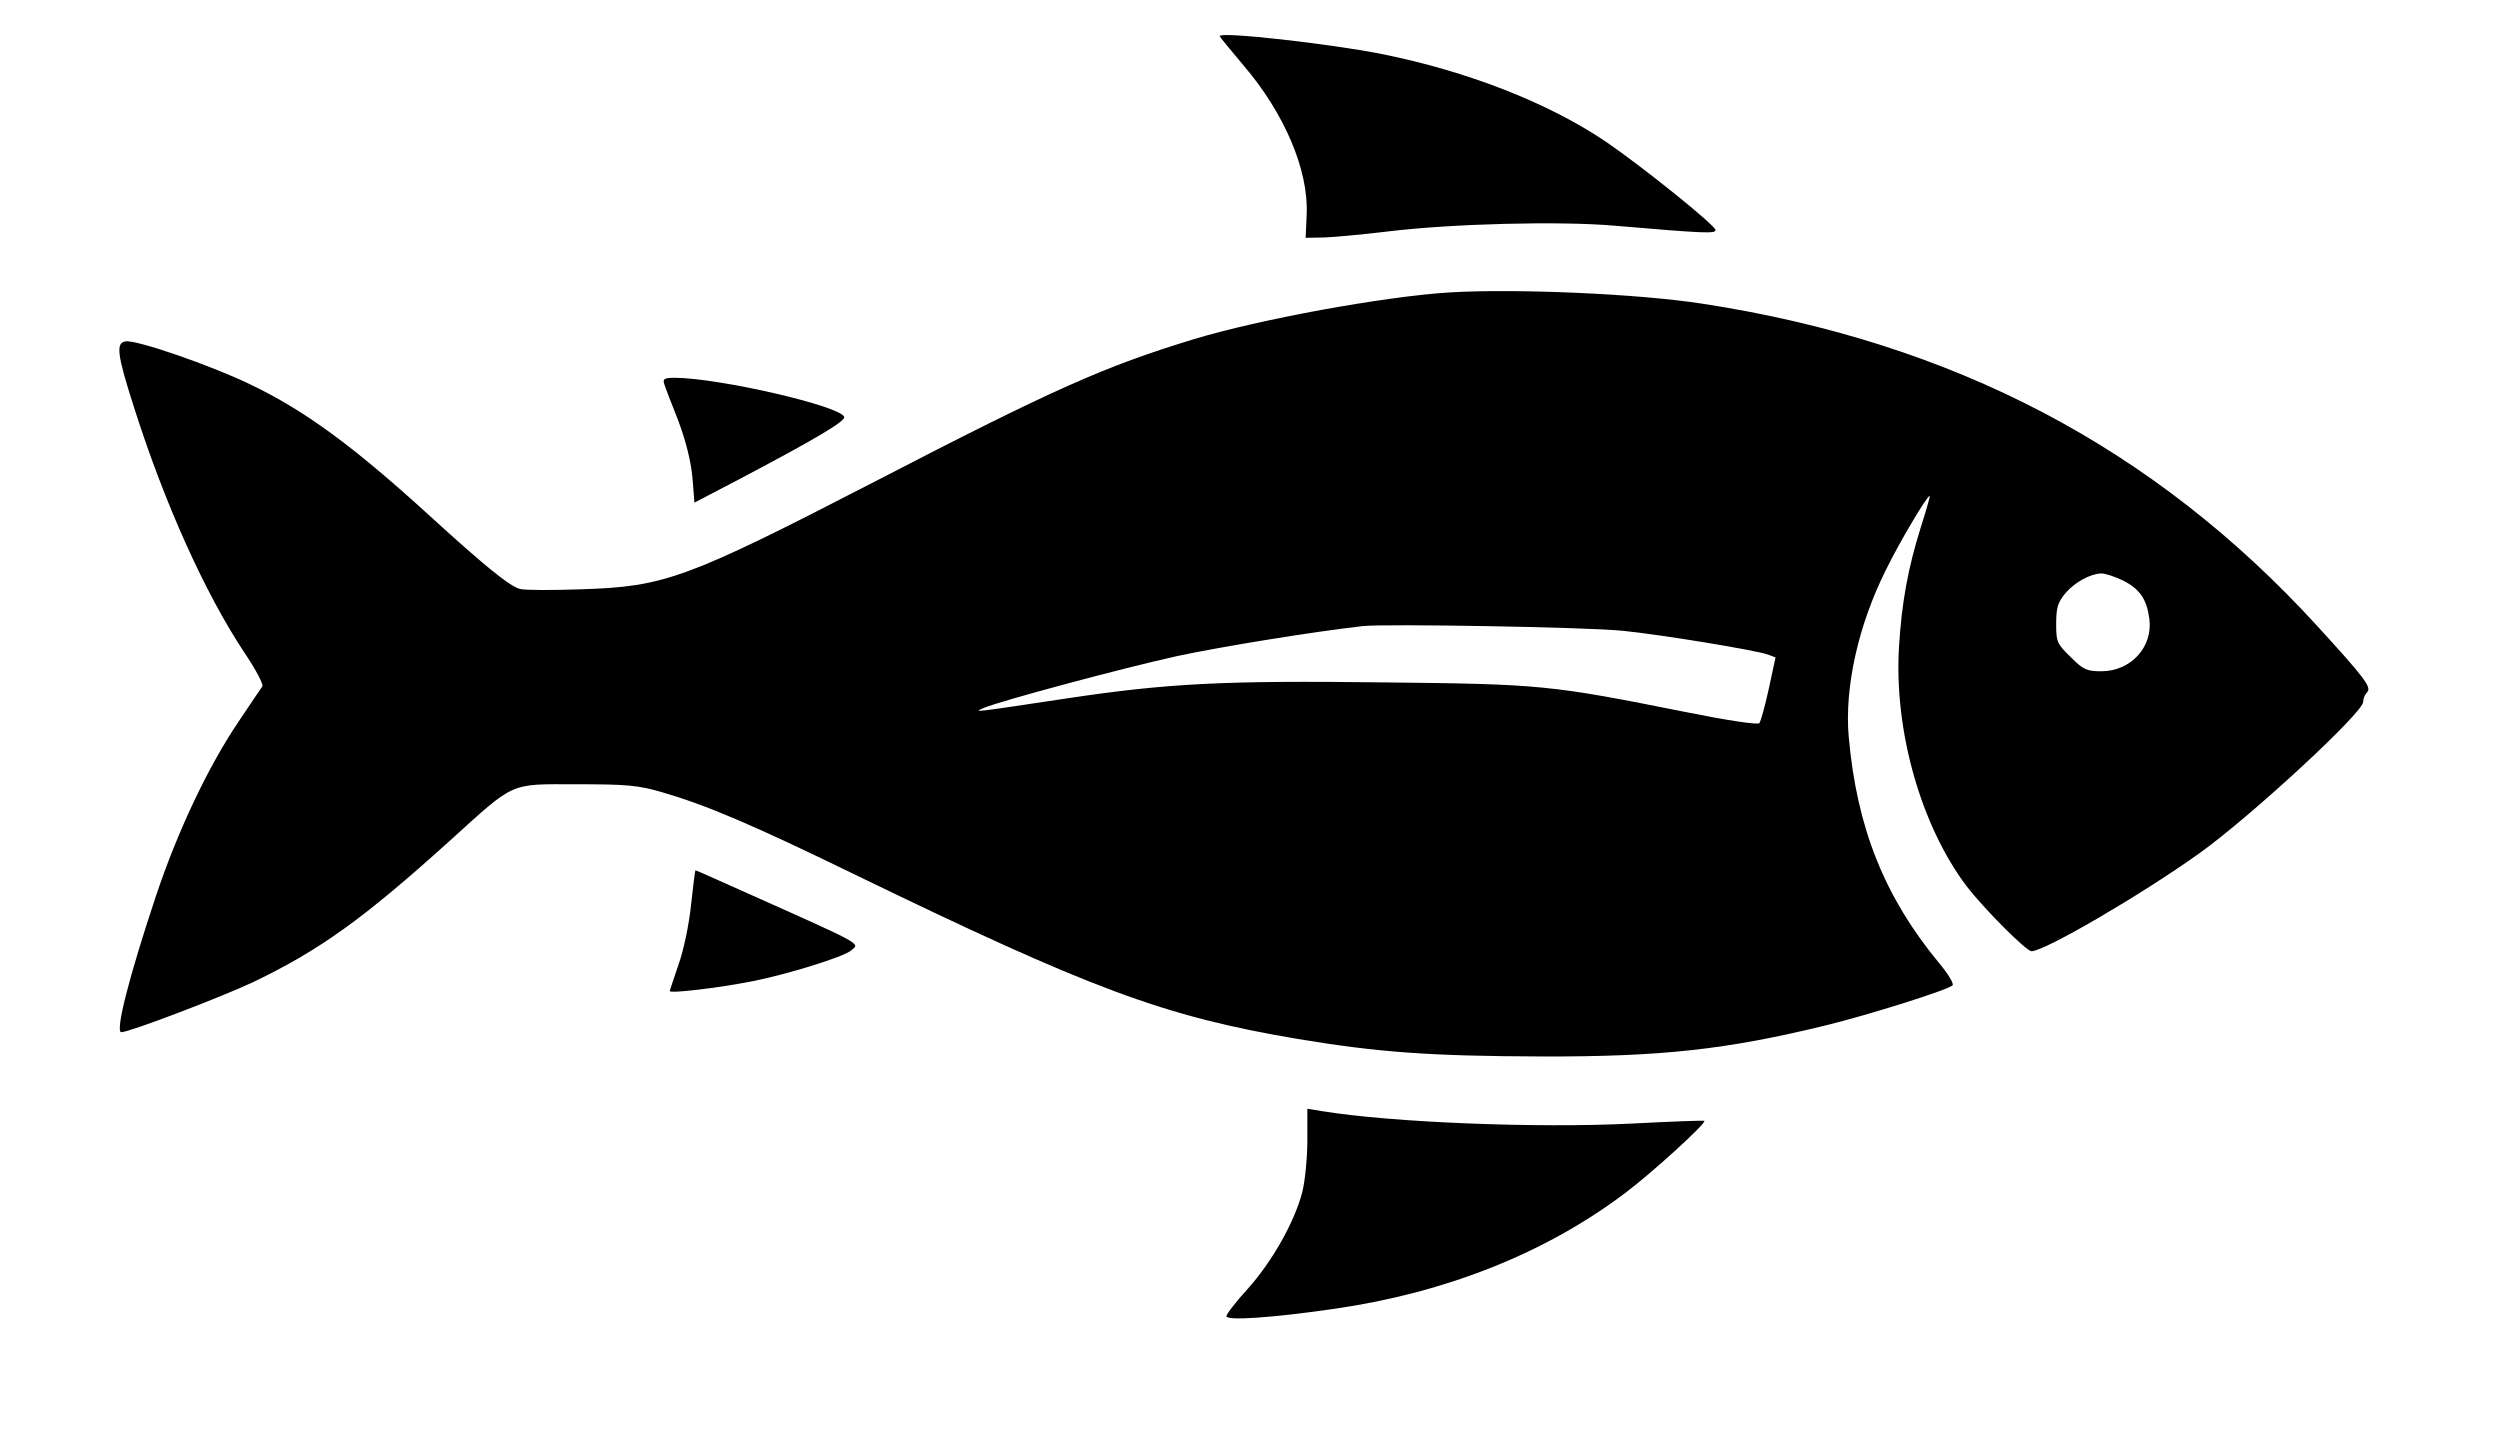
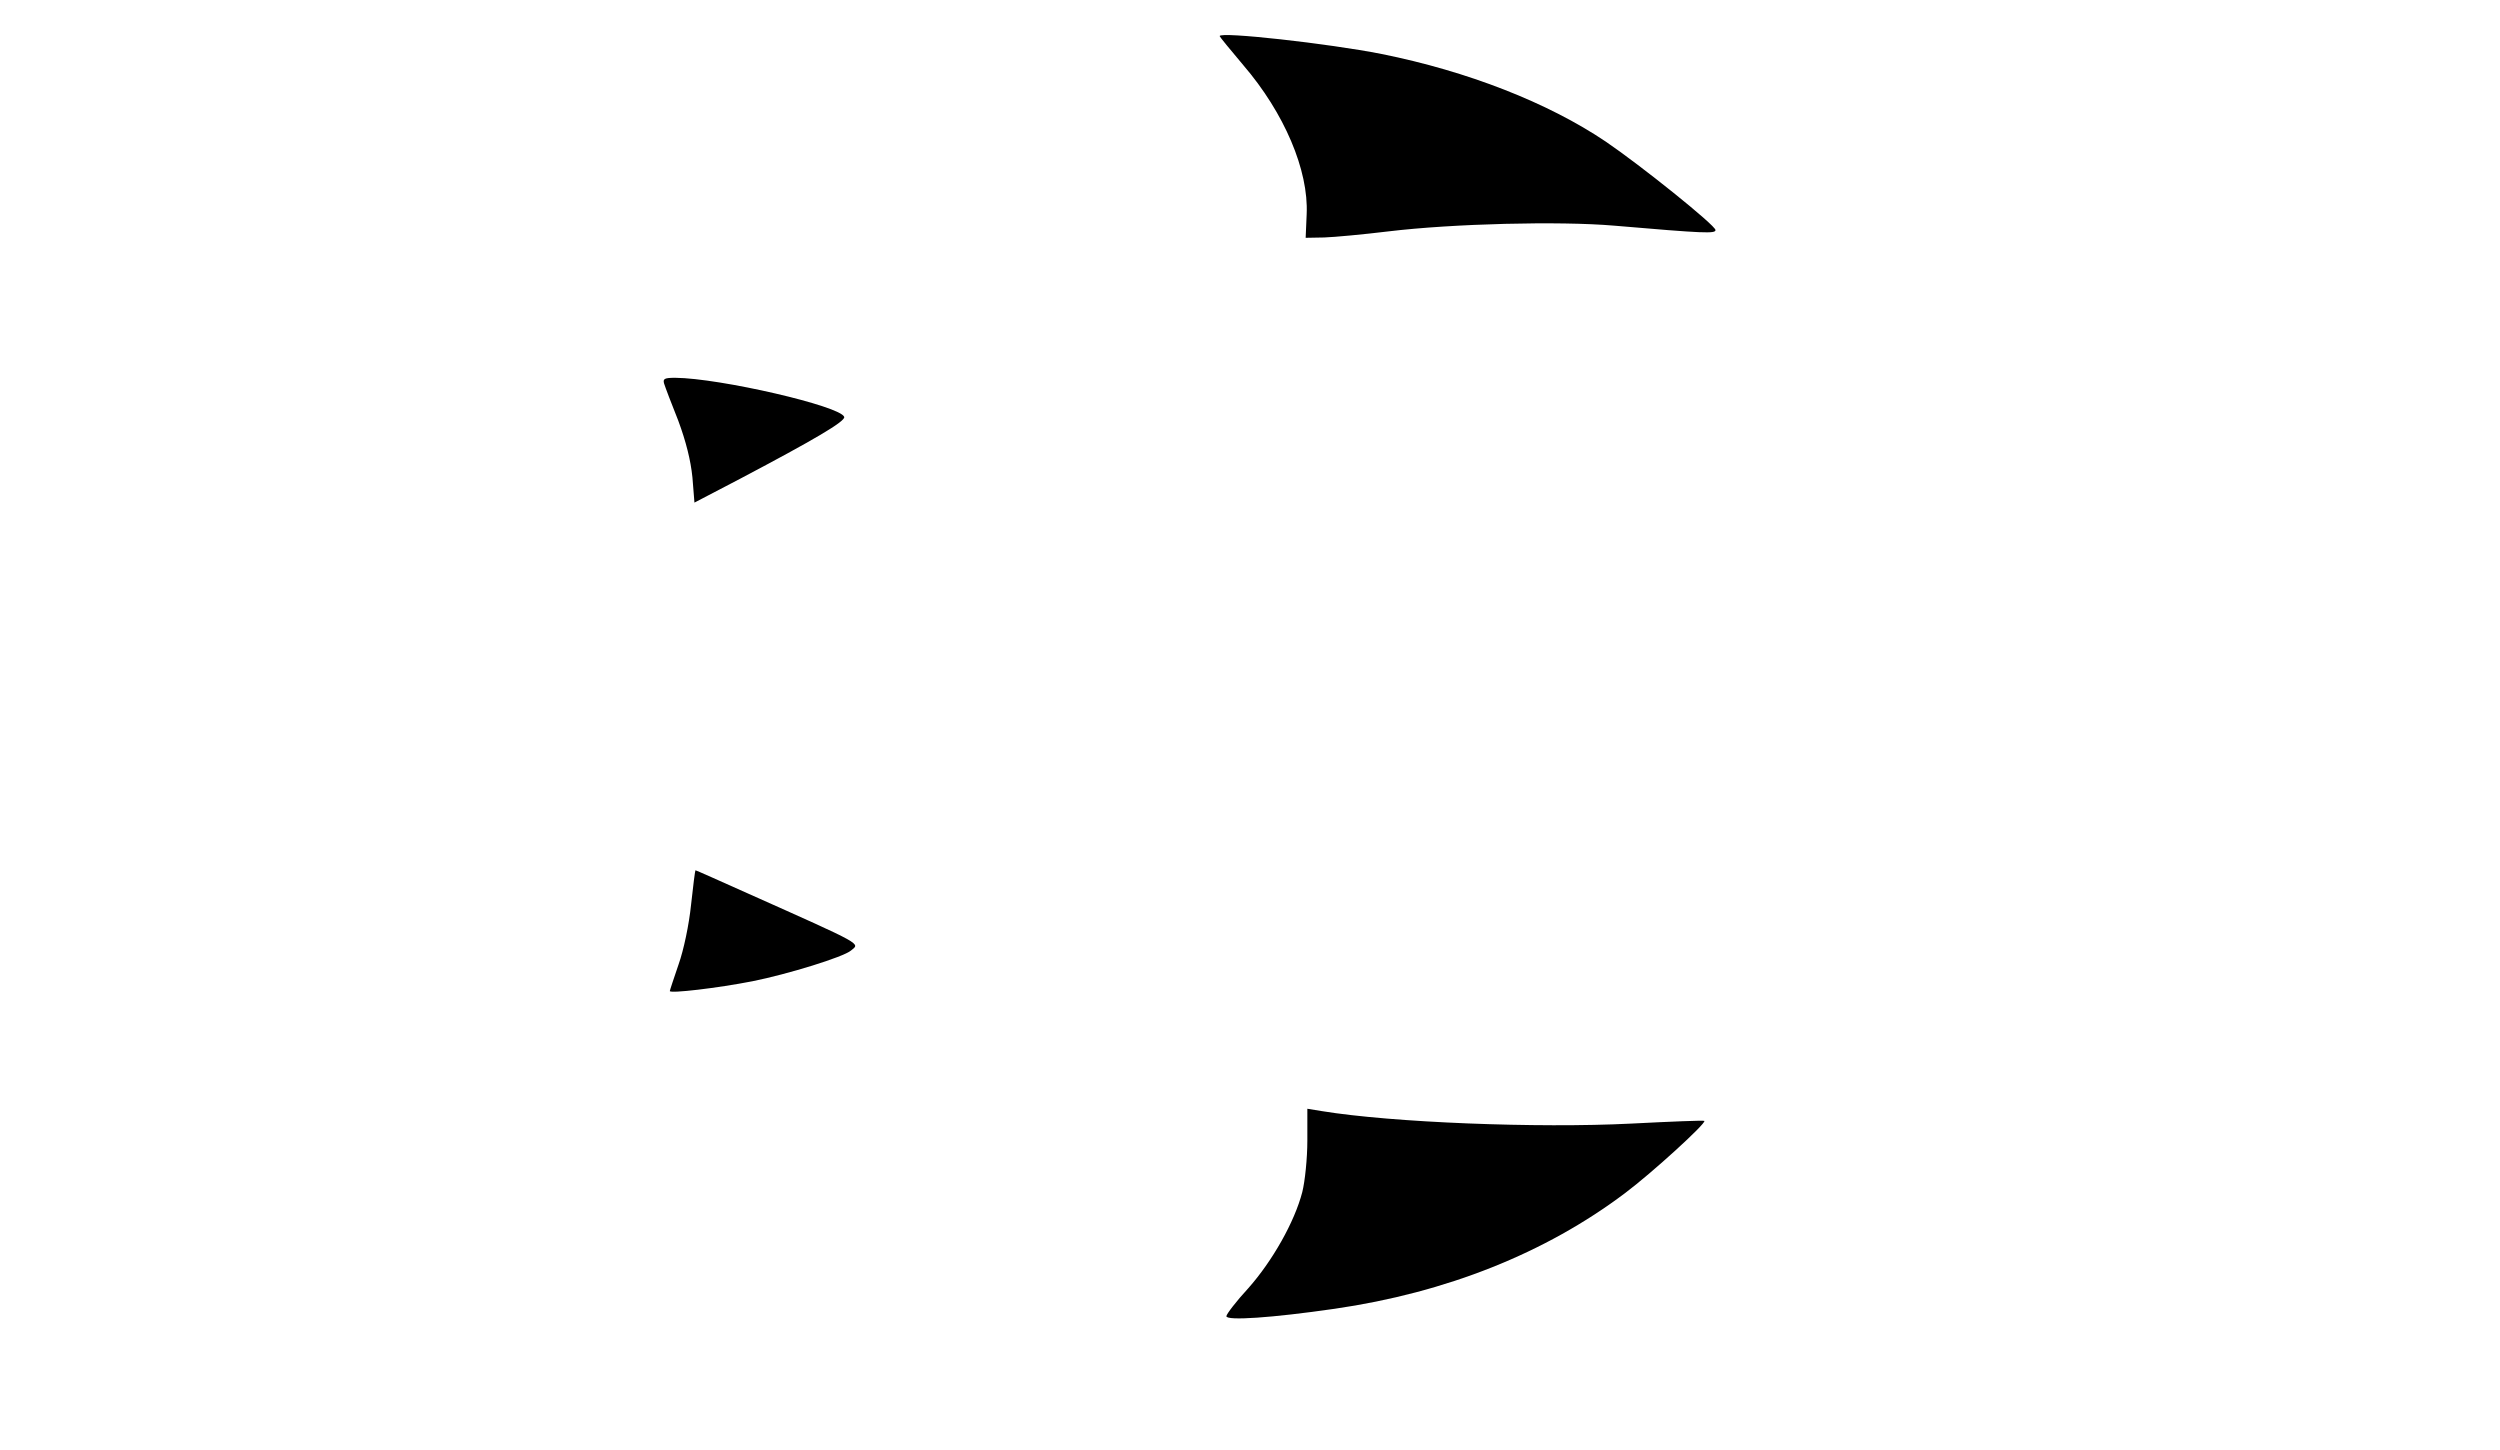
<svg xmlns="http://www.w3.org/2000/svg" version="1.0" width="555pt" height="322pt" viewBox="0 0 740 430" preserveAspectRatio="xMidYMid meet">
  <g transform="translate(0,430) scale(0.1,-0.1)" fill="#000000" stroke="none">
    <path d="M3610 4193 c0 -2 32 -41 70 -86 122 -142 194 -312 188 -442 l-3 -70 55 1 c30 1 116 9 190 18 191 23 507 31 670 17 268 -23 300 -24 300 -13 0 14 -222 192 -325 262 -172 116 -411 209 -665 260 -157 31 -480 67 -480 53z" />
-     <path d="M4290 3433 c-191 -12 -561 -79 -758 -139 -262 -80 -412 -146 -943 -421 -562 -290 -624 -312 -871 -320 -86 -3 -168 -3 -182 1 -30 7 -107 70 -268 217 -227 207 -370 312 -533 390 -116 56 -336 132 -368 127 -30 -4 -26 -38 25 -197 90 -283 210 -550 327 -726 33 -49 57 -94 53 -100 -4 -5 -36 -53 -71 -105 -91 -135 -181 -326 -245 -518 -80 -240 -121 -402 -102 -402 24 0 299 105 392 149 197 95 324 186 579 416 199 180 176 170 379 170 149 0 181 -3 251 -23 134 -39 268 -96 570 -243 705 -342 919 -422 1316 -489 240 -40 395 -51 724 -52 352 -1 547 20 841 92 124 30 363 105 377 119 4 5 -14 35 -41 67 -161 195 -243 400 -267 669 -13 146 28 332 111 497 39 80 121 218 129 218 2 0 -10 -42 -26 -92 -39 -124 -57 -226 -65 -356 -15 -248 65 -530 201 -710 51 -66 176 -192 192 -192 38 0 322 165 497 290 150 107 486 417 486 449 0 10 5 22 12 29 14 14 -8 43 -147 195 -484 530 -1080 843 -1826 957 -188 29 -550 45 -749 33z m1996 -853 c51 -25 72 -55 80 -113 12 -84 -54 -157 -142 -157 -43 0 -53 4 -91 42 -41 40 -43 45 -43 99 0 48 5 63 27 90 28 33 74 58 107 59 11 0 39 -9 62 -20z m-1481 -150 c111 -11 398 -58 432 -71 l21 -8 -20 -93 c-11 -51 -24 -97 -28 -102 -6 -5 -94 8 -218 33 -405 81 -430 83 -897 88 -474 6 -641 -3 -935 -47 -292 -44 -279 -42 -250 -29 49 21 415 119 574 154 136 29 402 72 551 89 66 7 663 -3 770 -14z" />
    <path d="M1963 3163 c3 -10 22 -60 42 -110 23 -62 37 -118 42 -168 l6 -75 136 71 c218 115 312 170 308 183 -10 32 -369 115 -501 116 -32 0 -37 -3 -33 -17z" />
    <path d="M2043 1618 c-6 -59 -22 -135 -37 -177 -14 -41 -26 -77 -26 -79 0 -8 143 9 245 29 105 21 270 72 292 91 27 22 42 14 -305 169 -85 38 -154 69 -156 69 -1 0 -7 -46 -13 -102z" />
    <path d="M3870 918 c0 -52 -7 -120 -15 -152 -23 -89 -89 -205 -160 -285 -36 -39 -65 -77 -65 -83 0 -14 134 -5 321 22 331 48 625 165 861 343 80 60 241 207 235 214 -2 2 -100 -2 -217 -8 -277 -14 -709 3 -917 37 l-43 7 0 -95z" />
  </g>
</svg>